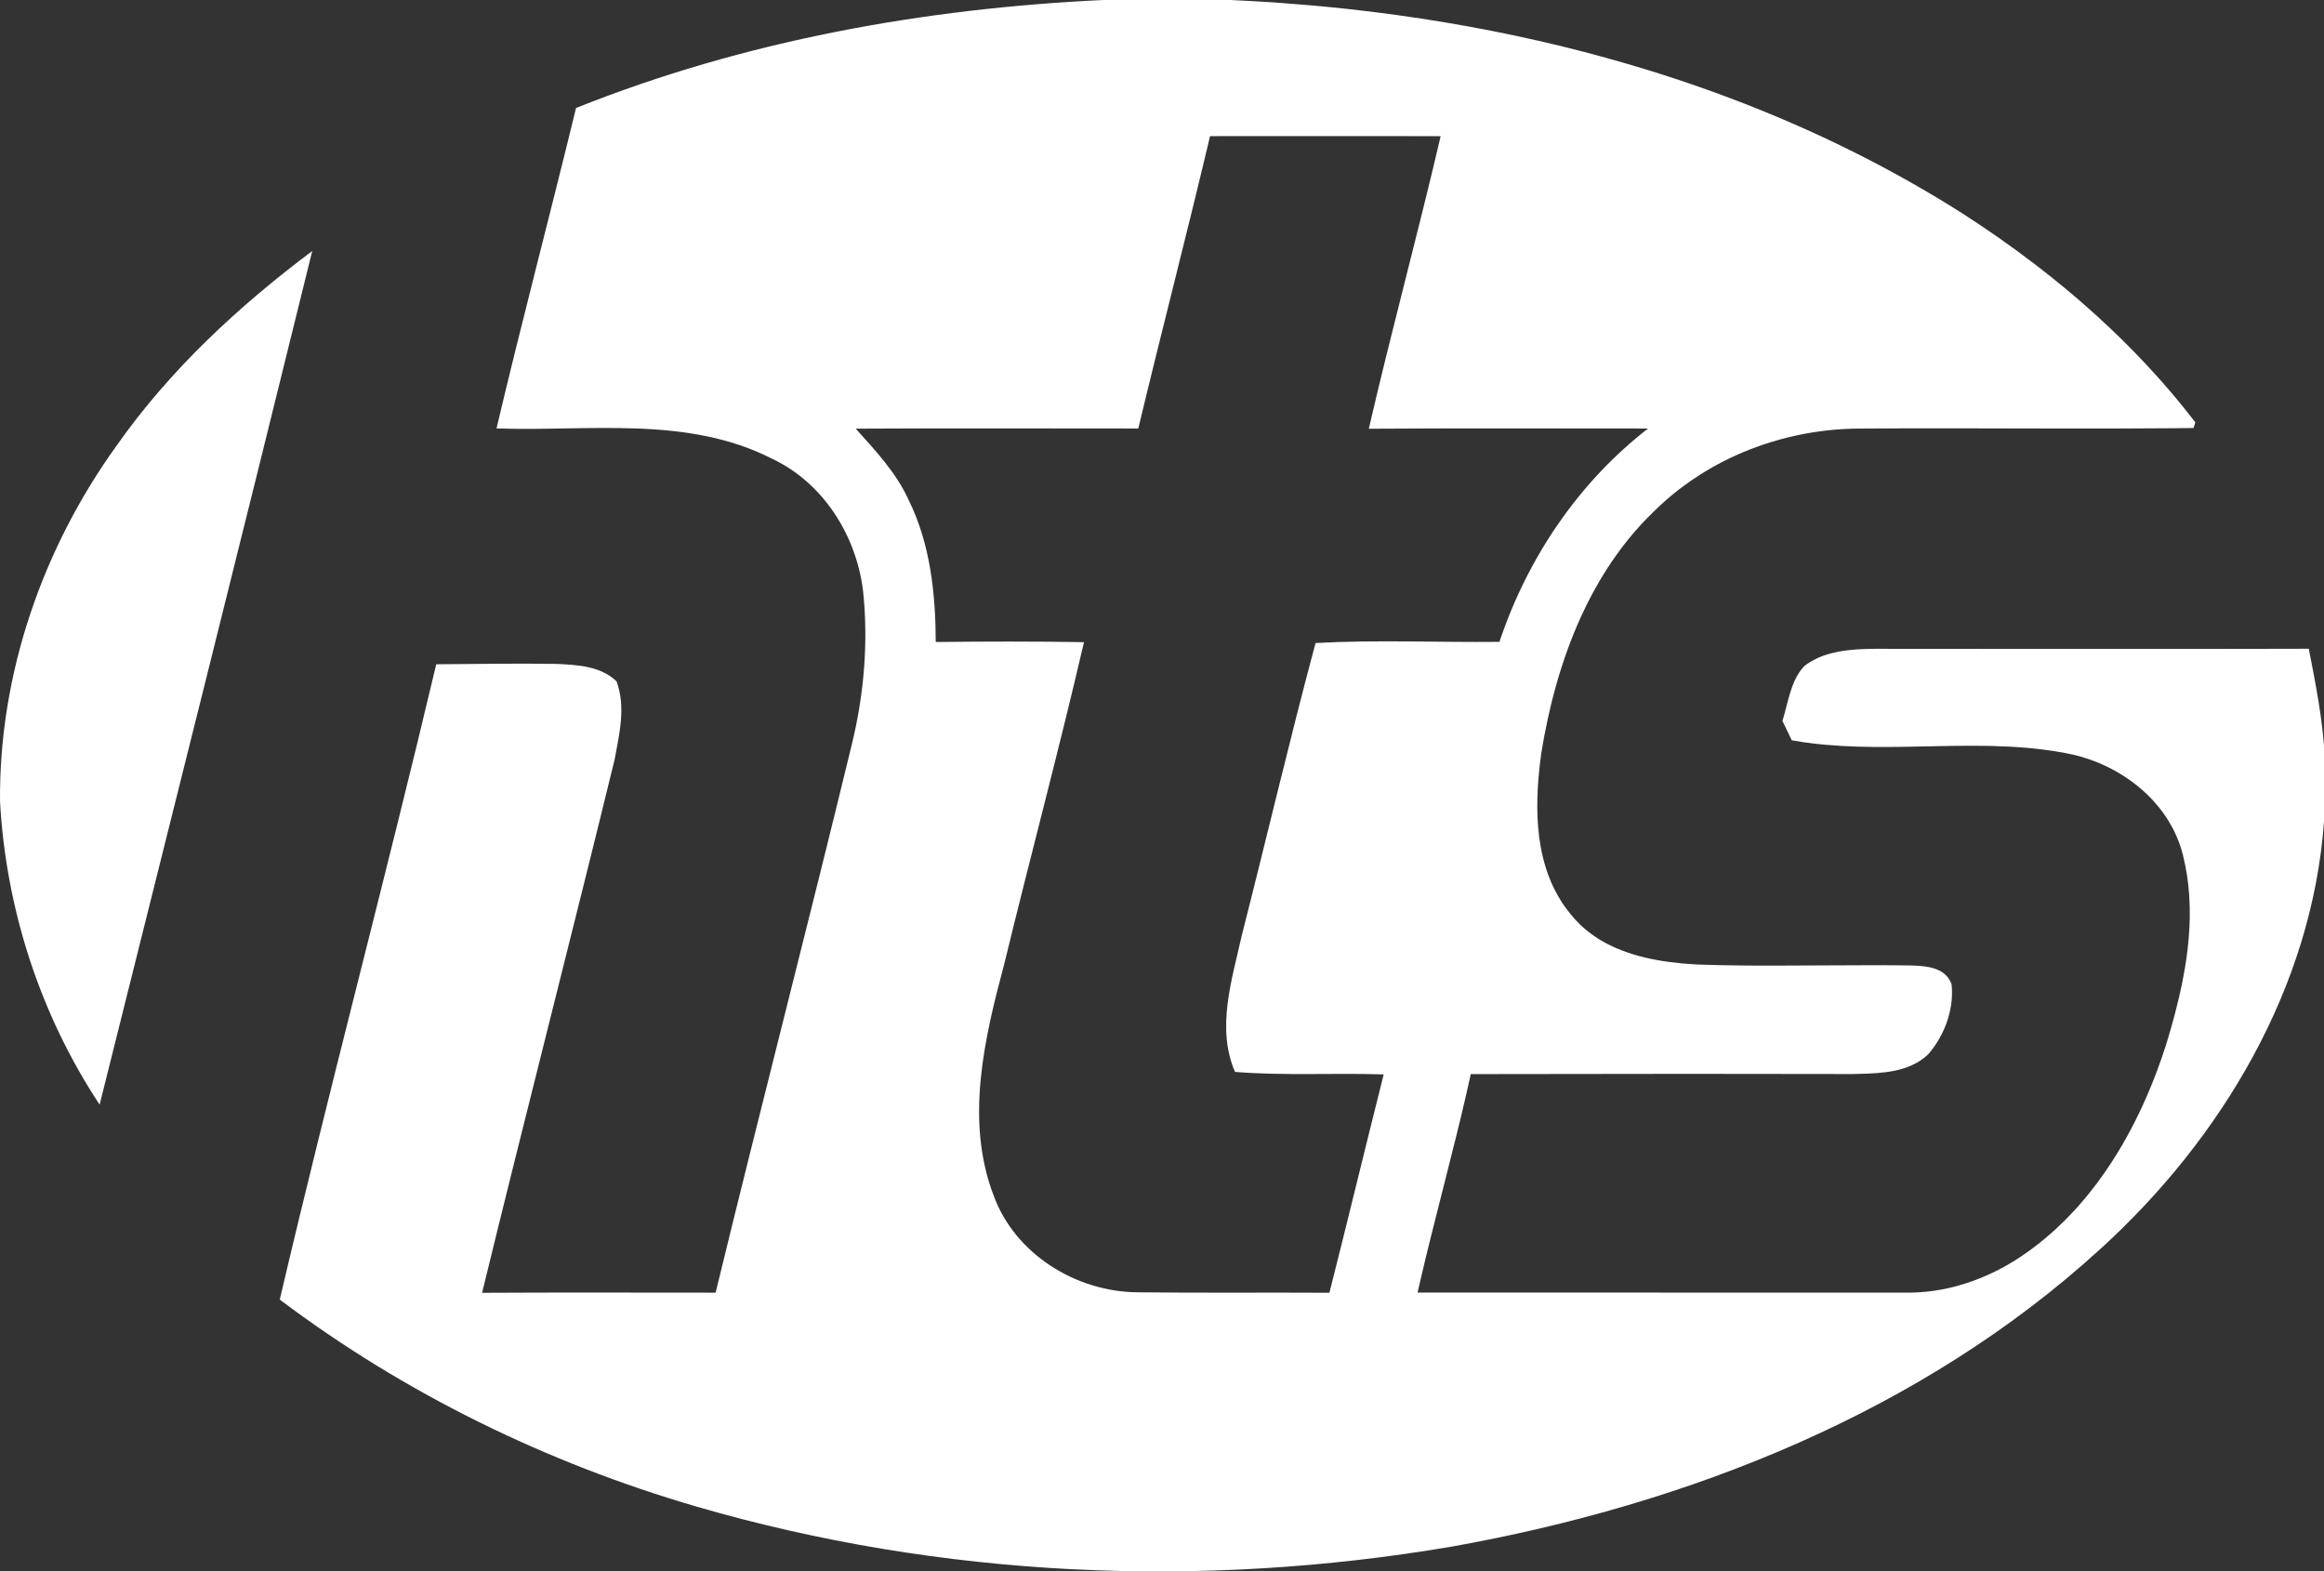
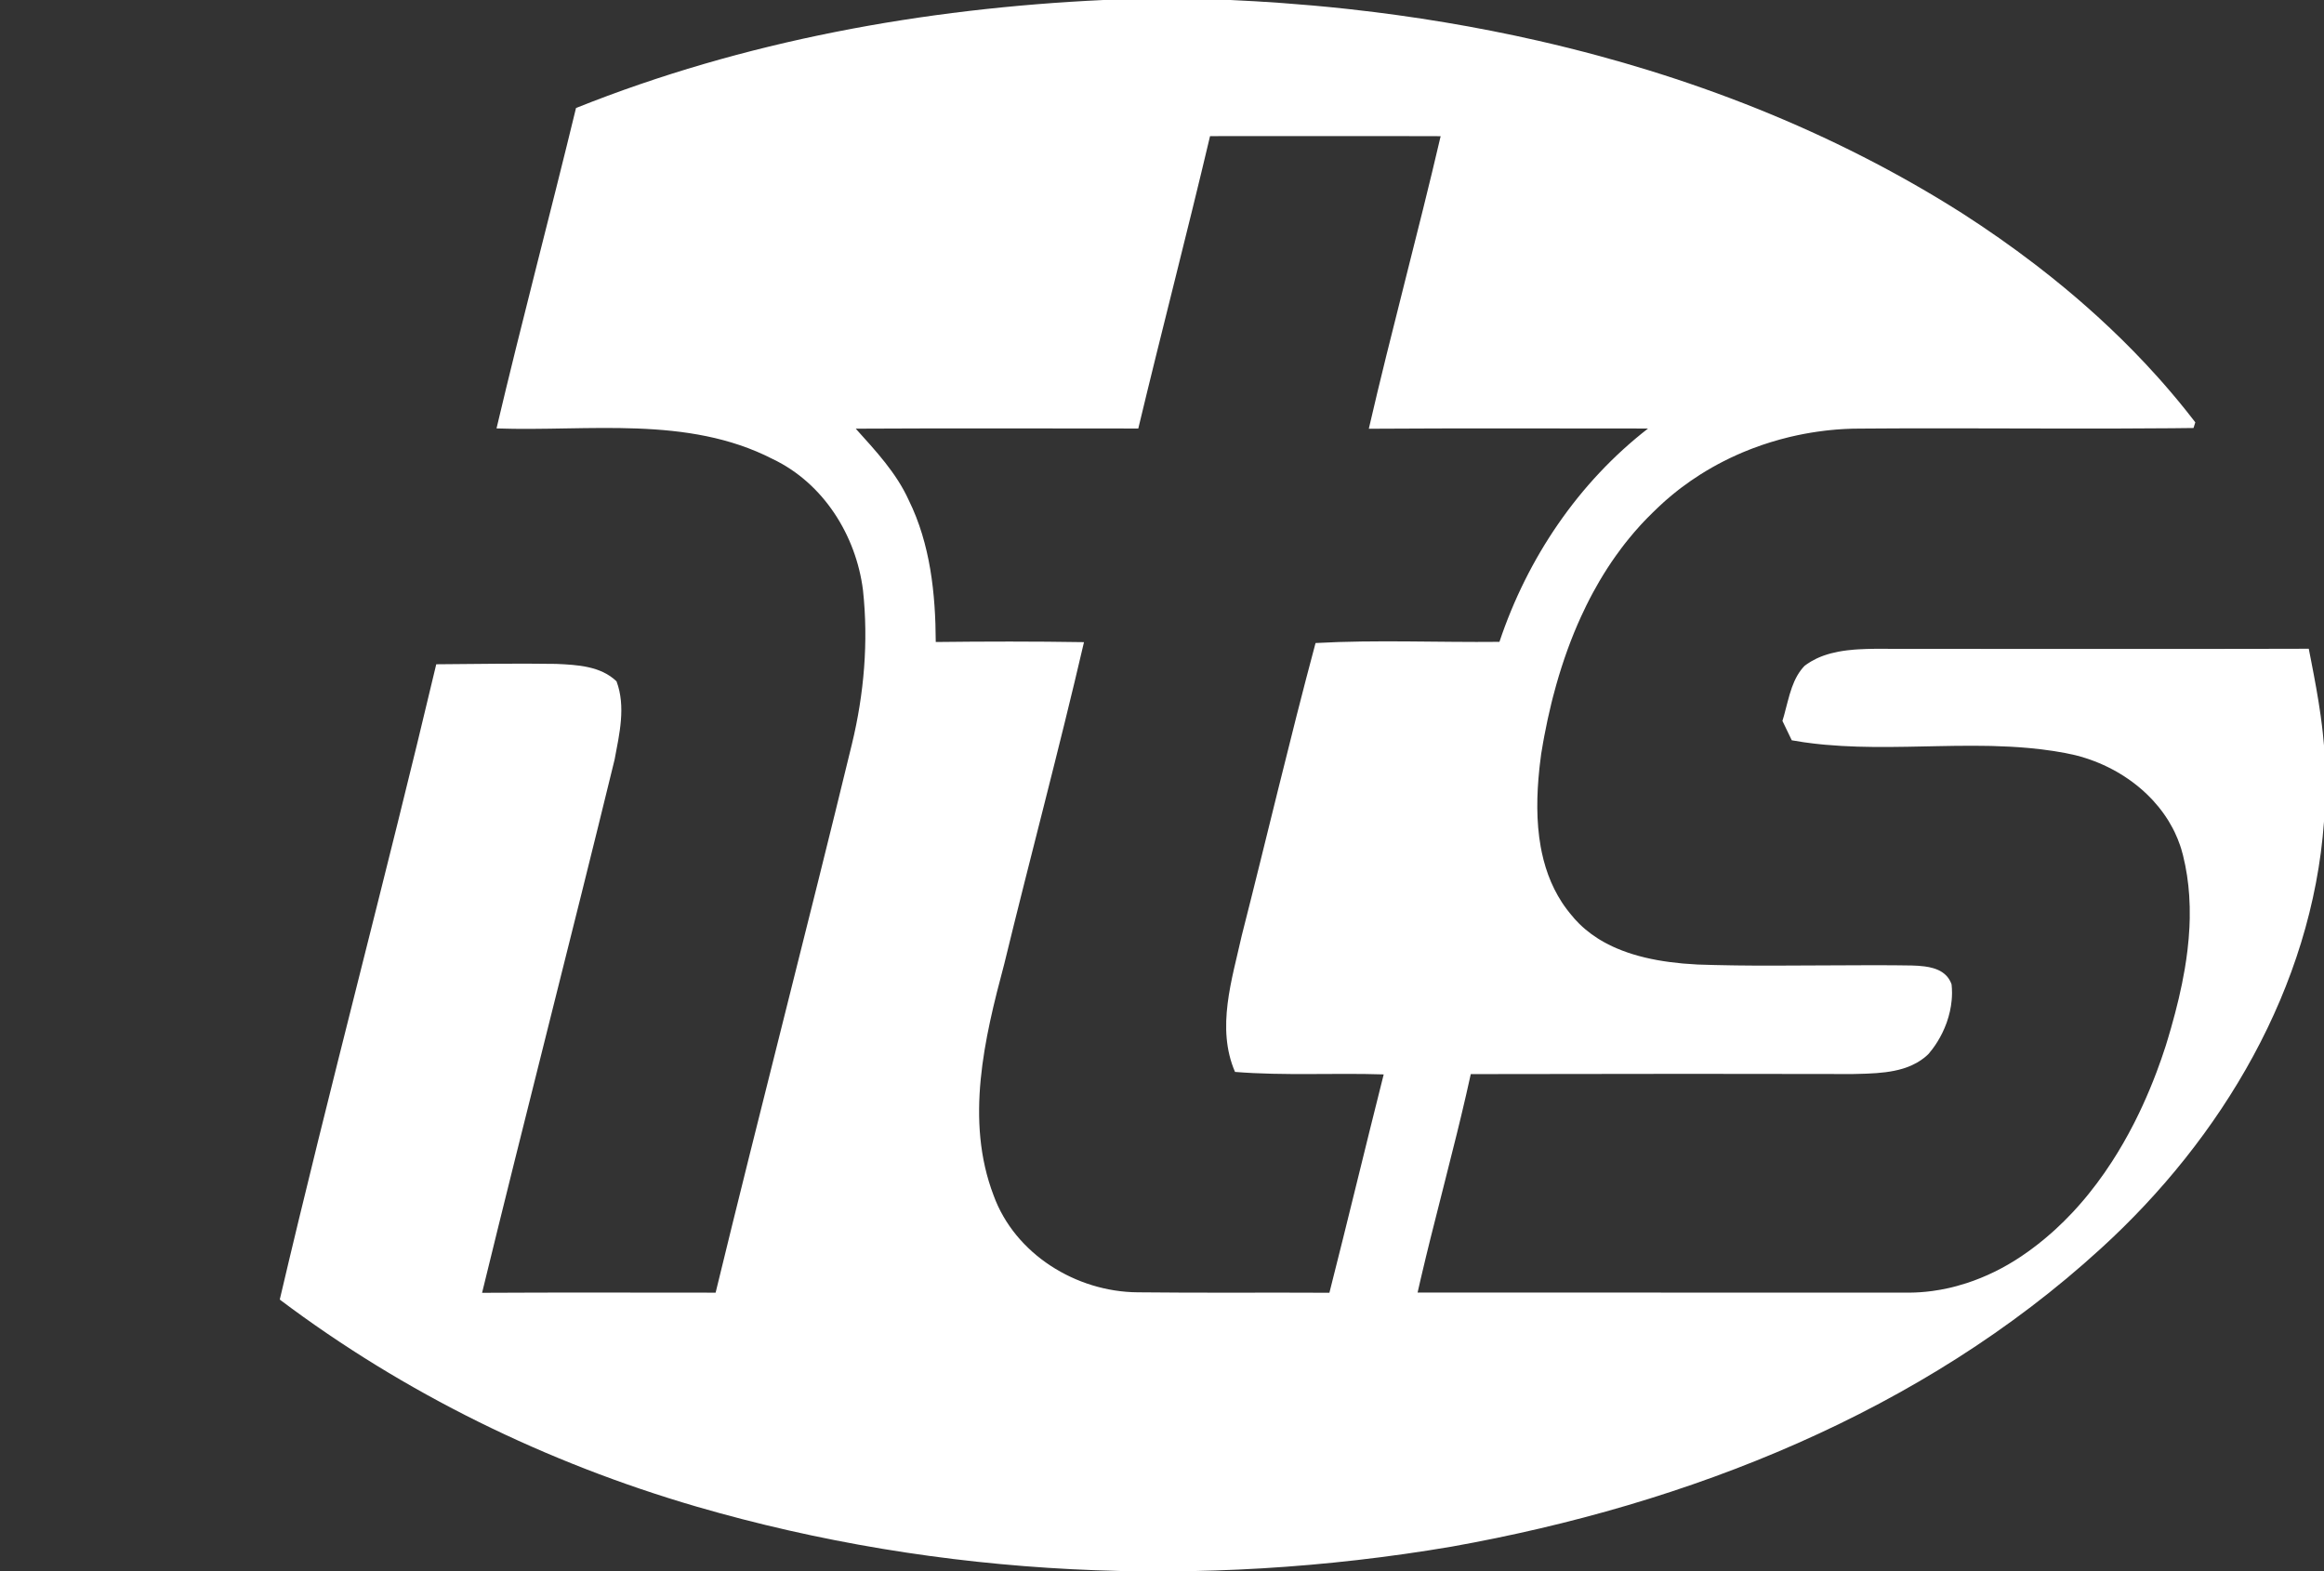
<svg xmlns="http://www.w3.org/2000/svg" width="100%" height="100%" viewBox="0 0 315 213" version="1.1" xml:space="preserve" style="fill-rule:evenodd;clip-rule:evenodd;stroke-linejoin:round;stroke-miterlimit:1.414;">
  <rect x="0" y="0" width="315" height="213" fill="#333333" stroke="none" />
  <g>
    <path d="M166.778,0c2.291,0.103 4.583,0.236 6.876,0.402c2.861,0.206 5.722,0.461 8.578,0.767l0.812,0.089c8.552,0.947 17.066,2.354 25.458,4.266c2.765,0.631 5.518,1.316 8.254,2.058c1.114,0.302 2.224,0.613 3.331,0.934c1.098,0.318 2.192,0.644 3.284,0.981c10.026,3.091 19.79,6.976 29.133,11.74c4.567,2.328 9.034,4.867 13.382,7.625l0.103,0.065c3.356,2.159 6.639,4.451 9.814,6.883l0.528,0.406c1.202,0.928 2.387,1.877 3.555,2.846c0.977,0.81 1.942,1.635 2.893,2.474c1.043,0.918 2.07,1.854 3.08,2.808c1.129,1.066 2.238,2.153 3.323,3.263c1.096,1.121 2.167,2.263 3.213,3.428c0.169,0.188 0.336,0.376 0.504,0.565l0.439,0.5c1.312,1.5 2.582,3.037 3.805,4.612c0.138,0.178 0.275,0.355 0.412,0.533c-0.06,0.19 -0.18,0.579 -0.24,0.768c-0.886,0.011 -1.772,0.02 -2.657,0.029l-0.227,0.002l-0.237,0.002c-9.847,0.087 -19.697,0.02 -29.545,0.012c-2.09,-0.002 -4.18,-0.001 -6.27,0.004l-1.442,0.005c-1.277,0.005 -2.552,0.011 -3.829,0.021c-0.646,0.004 -1.292,0.009 -1.938,0.015c-0.309,0.008 -0.616,0.019 -0.925,0.034l-0.462,0.024c-0.616,0.036 -1.232,0.087 -1.846,0.151l-0.46,0.051l-0.146,0.018c-0.335,0.04 -0.67,0.083 -1.004,0.132c-1.197,0.173 -2.387,0.398 -3.564,0.674l-0.301,0.072l-0.001,0c-1.644,0.399 -3.261,0.898 -4.842,1.496c-0.187,0.071 -0.373,0.143 -0.558,0.216c-2.306,0.911 -4.526,2.034 -6.617,3.36c-0.43,0.272 -0.854,0.553 -1.272,0.843c-0.432,0.298 -0.856,0.605 -1.275,0.921l-0.367,0.281c-0.288,0.223 -0.571,0.451 -0.852,0.683c-0.247,0.204 -0.493,0.411 -0.735,0.623l-0.197,0.171l-0.309,0.277c-0.203,0.183 -0.404,0.368 -0.602,0.557c-0.099,0.093 -0.198,0.188 -0.296,0.283l-0.152,0.147c-0.149,0.142 -0.298,0.285 -0.445,0.429c-0.248,0.241 -0.491,0.485 -0.731,0.732c-0.147,0.151 -0.293,0.302 -0.436,0.456c-0.08,0.084 -0.159,0.168 -0.238,0.253l-0.198,0.214c-0.549,0.6 -1.078,1.216 -1.589,1.844c-0.132,0.163 -0.263,0.326 -0.393,0.491l-0.082,0.103l-0.143,0.183c-0.119,0.154 -0.238,0.31 -0.355,0.465c-0.265,0.35 -0.524,0.705 -0.778,1.063c-0.789,1.111 -1.527,2.258 -2.217,3.434c-0.296,0.503 -0.582,1.013 -0.86,1.526c-0.319,0.59 -0.627,1.186 -0.923,1.788c-0.245,0.496 -0.482,0.995 -0.71,1.499c-0.664,1.452 -1.266,2.934 -1.813,4.439c-0.573,1.578 -1.086,3.182 -1.542,4.799c-0.15,0.531 -0.293,1.063 -0.431,1.598l-0.094,0.363l-0.125,0.5c-0.363,1.479 -0.684,2.966 -0.963,4.454c-0.058,0.304 -0.113,0.608 -0.167,0.913c-0.09,0.503 -0.175,1.005 -0.255,1.508c-0.066,0.48 -0.128,0.965 -0.184,1.455l-0.032,0.284l-0.036,0.326c-0.364,3.473 -0.436,7.097 0.183,10.538c0.047,0.262 0.098,0.522 0.153,0.781c0.145,0.683 0.319,1.358 0.525,2.021c0.416,1.338 0.961,2.631 1.664,3.857c0.16,0.281 0.328,0.557 0.506,0.83l0.024,0.038l0.099,0.149c0.066,0.1 0.134,0.199 0.202,0.296c0.234,0.336 0.482,0.666 0.745,0.989c0.044,0.055 0.09,0.111 0.136,0.165c0.368,0.468 0.76,0.904 1.173,1.31c0.277,0.272 0.563,0.533 0.858,0.78c0.254,0.214 0.516,0.418 0.783,0.614c0.28,0.205 0.568,0.401 0.861,0.587l0.119,0.076l0.252,0.154c0.7,0.42 1.432,0.789 2.187,1.113c0.521,0.224 1.054,0.426 1.596,0.61c0.194,0.065 0.391,0.129 0.589,0.19c2.175,0.674 4.472,1.051 6.73,1.257l0.058,0.005l0.165,0.014c0.617,0.054 1.23,0.095 1.838,0.125l0.066,0.003c1.507,0.052 3.015,0.087 4.523,0.109l0.906,0.013c0.669,0.008 1.339,0.014 2.008,0.018l0.707,0.003l0.522,0.002c0.429,0.001 0.859,0.002 1.288,0.002c4.527,0.001 9.056,-0.058 13.583,-0.056l0.906,0.001l0.295,0.001c0.506,0.001 1.011,0.004 1.515,0.007l0.906,0.007c0.603,0.006 1.207,0.014 1.811,0.023c0.56,0.016 1.158,0.045 1.747,0.125c0.399,0.052 0.792,0.129 1.168,0.241c0.077,0.023 0.154,0.048 0.23,0.074c0.097,0.033 0.192,0.069 0.286,0.108c0.075,0.031 0.148,0.063 0.219,0.098l0.058,0.028l0.086,0.044l0.085,0.046l0.064,0.036c0.074,0.044 0.147,0.09 0.217,0.138c0.199,0.137 0.384,0.292 0.552,0.472l0.065,0.073c0.124,0.142 0.235,0.297 0.335,0.469c0.109,0.184 0.203,0.387 0.28,0.61c0.039,0.369 0.059,0.738 0.06,1.108l-0.001,0.159c-0.004,0.303 -0.02,0.606 -0.049,0.907c-0.093,0.998 -0.317,1.986 -0.65,2.938l-0.019,0.055l-0.046,0.126c-0.316,0.862 -0.723,1.693 -1.204,2.471c-0.082,0.133 -0.167,0.264 -0.254,0.394l-0.089,0.132c-0.111,0.162 -0.225,0.32 -0.341,0.477c-0.168,0.224 -0.342,0.441 -0.523,0.652c-0.042,0.042 -0.085,0.082 -0.127,0.123l-0.129,0.119c-0.123,0.109 -0.248,0.214 -0.376,0.314c-0.268,0.21 -0.548,0.399 -0.837,0.57l-0.033,0.02l-0.077,0.045c-0.451,0.256 -0.923,0.468 -1.41,0.643c-0.069,0.025 -0.139,0.049 -0.209,0.073l-0.15,0.049l-0.162,0.05c-1.511,0.456 -3.147,0.602 -4.748,0.668l-0.343,0.013c-0.341,0.011 -0.682,0.02 -1.017,0.029l-0.667,0.016c-5.091,-0.009 -10.183,-0.015 -15.274,-0.018l-4.139,-0.003l-6.471,0c-8.628,0.001 -17.256,0.011 -25.883,0.031c-0.407,1.861 -0.835,3.718 -1.279,5.571c-0.203,0.851 -0.41,1.702 -0.62,2.552c-0.513,2.088 -1.04,4.172 -1.57,6.256c-0.664,2.615 -1.332,5.227 -1.981,7.846c-0.425,1.712 -0.842,3.427 -1.243,5.144l-0.092,0.389l-0.003,0.013c-0.143,0.614 -0.283,1.228 -0.422,1.843c5.497,-0.003 10.994,-0.003 16.492,-0.003l32.983,0.006l8.247,-0.001c2.748,0 5.496,-0.001 8.245,-0.002c0.176,0.004 0.351,0.006 0.527,0.006l0.264,-0.001c0.462,-0.005 0.924,-0.023 1.384,-0.055c0.544,-0.037 1.087,-0.092 1.628,-0.165c0.738,-0.1 1.471,-0.232 2.198,-0.395l0.255,-0.059l0.188,-0.045c0.212,-0.051 0.422,-0.105 0.633,-0.162c0.449,-0.121 0.897,-0.253 1.34,-0.397c2.621,-0.848 5.124,-2.088 7.411,-3.621c0.324,-0.217 0.644,-0.441 0.96,-0.667c0.189,-0.136 0.376,-0.271 0.561,-0.41c0.252,-0.187 0.502,-0.378 0.75,-0.572c0.251,-0.197 0.502,-0.398 0.748,-0.601l0.084,-0.069l0.142,-0.118c0.318,-0.265 0.631,-0.535 0.94,-0.809c0.194,-0.172 0.386,-0.347 0.577,-0.523c0.742,-0.684 1.457,-1.394 2.148,-2.128l0.188,-0.2c0.485,-0.523 0.957,-1.056 1.418,-1.601l0.039,-0.046l0.107,-0.128c0.165,-0.198 0.331,-0.398 0.494,-0.6c0.38,-0.471 0.753,-0.949 1.116,-1.434c0.718,-0.957 1.402,-1.942 2.053,-2.95c1.047,-1.617 2.01,-3.294 2.893,-5.012l0.251,-0.492c0.712,-1.415 1.37,-2.856 1.978,-4.314c0.322,-0.771 0.629,-1.546 0.923,-2.324c0.224,-0.594 0.439,-1.189 0.647,-1.786c0.207,-0.59 0.404,-1.182 0.595,-1.774c0.1,-0.325 0.2,-0.651 0.297,-0.978c0.143,-0.475 0.282,-0.953 0.42,-1.432c0.75,-2.629 1.407,-5.316 1.866,-8.027c0.07,-0.418 0.136,-0.837 0.196,-1.255c0.063,-0.43 0.12,-0.86 0.171,-1.29c0.123,-1.033 0.212,-2.069 0.263,-3.104c0.019,-0.399 0.033,-0.799 0.04,-1.197c0.019,-1.028 -0.003,-2.057 -0.072,-3.081c-0.121,-1.819 -0.389,-3.63 -0.834,-5.423l-0.02,-0.08c-0.065,-0.261 -0.137,-0.519 -0.215,-0.775l-0.052,-0.169l-0.013,-0.038c-0.033,-0.106 -0.068,-0.21 -0.103,-0.314c-0.101,-0.298 -0.212,-0.592 -0.33,-0.882c-0.122,-0.298 -0.252,-0.591 -0.39,-0.88l-0.075,-0.156c-0.077,-0.156 -0.156,-0.31 -0.237,-0.464c-0.163,-0.306 -0.335,-0.607 -0.515,-0.903l-0.091,-0.146c-0.237,-0.379 -0.488,-0.748 -0.752,-1.107c-0.153,-0.206 -0.31,-0.411 -0.471,-0.611c-0.249,-0.309 -0.508,-0.611 -0.776,-0.904l-0.058,-0.062c-0.056,-0.061 -0.112,-0.12 -0.169,-0.18c-0.213,-0.224 -0.431,-0.444 -0.654,-0.657c-0.142,-0.136 -0.286,-0.269 -0.431,-0.401c-2.564,-2.312 -5.756,-3.98 -9.109,-4.835l-0.108,-0.028l-0.158,-0.038c-0.399,-0.097 -0.799,-0.182 -1.201,-0.255l-0.085,-0.016c-0.459,-0.086 -0.918,-0.166 -1.379,-0.238l-0.259,-0.04l-0.054,-0.008c-0.962,-0.146 -1.926,-0.262 -2.891,-0.355l-0.516,-0.048c-1.538,-0.135 -3.081,-0.214 -4.626,-0.254c-0.223,-0.006 -0.444,-0.011 -0.667,-0.015c-0.695,-0.014 -1.391,-0.02 -2.087,-0.021l-0.163,0c-1.551,-0.001 -3.105,0.024 -4.657,0.055l-1.166,0.024c-0.967,0.021 -1.935,0.042 -2.903,0.057c-0.827,0.015 -1.654,0.026 -2.48,0.03c-2.863,0.016 -5.721,-0.041 -8.564,-0.297l-0.578,-0.054c-0.289,-0.029 -0.577,-0.06 -0.866,-0.093l-0.289,-0.034c-0.337,-0.041 -0.675,-0.084 -1.011,-0.132l-0.141,-0.018l-0.188,-0.028c-0.513,-0.075 -1.025,-0.158 -1.538,-0.25c-0.319,-0.657 -0.948,-1.973 -1.268,-2.631l0.028,-0.089c0.051,-0.163 0.101,-0.328 0.148,-0.494l0.039,-0.137l0.02,-0.072c0.162,-0.582 0.308,-1.178 0.463,-1.772c0.176,-0.674 0.363,-1.345 0.597,-1.992c0.198,-0.549 0.43,-1.079 0.718,-1.579l0.064,-0.109c0.123,-0.205 0.256,-0.406 0.4,-0.599c0.158,-0.212 0.33,-0.418 0.519,-0.613l0.067,-0.051c0.101,-0.075 0.202,-0.147 0.303,-0.218c0.133,-0.091 0.268,-0.179 0.405,-0.261l0.133,-0.08c0.223,-0.131 0.45,-0.251 0.683,-0.363l0.139,-0.065c0.093,-0.044 0.187,-0.084 0.281,-0.125l0.143,-0.059l0.137,-0.055c0.065,-0.025 0.131,-0.05 0.196,-0.075l0.098,-0.036l0.033,-0.011c0.638,-0.227 1.299,-0.397 1.973,-0.525c0.386,-0.073 0.776,-0.132 1.169,-0.181c0.31,-0.038 0.623,-0.069 0.935,-0.095c0.188,-0.015 0.377,-0.028 0.565,-0.04c0.749,-0.046 1.495,-0.064 2.227,-0.073l14.715,0.01c9.809,0.007 19.617,0.012 29.427,0.004c2.659,-0.002 5.318,-0.005 7.978,-0.01c2.246,-0.004 4.491,-0.008 6.737,-0.014l0.32,1.627c0.485,2.478 0.947,4.965 1.297,7.469c0.059,0.426 0.115,0.852 0.167,1.279c0.04,0.327 0.079,0.654 0.114,0.981c0.065,0.586 0.121,1.173 0.169,1.762l0,10.317c-1.628,22.448 -13.841,42.922 -30.247,57.863c-24.236,22.179 -55.932,34.679 -87.967,40.4c-33.972,5.781 -69.292,4.206 -102.416,-5.432c-20.291,-5.921 -39.564,-15.331 -56.451,-28.05c6.751,-28.787 14.4,-57.355 21.211,-86.112c5.422,-0.03 10.834,-0.14 16.257,-0.05c2.826,0.129 6.021,0.279 8.178,2.362c1.279,3.419 0.39,7.137 -0.259,10.596c-5.882,24.122 -12.083,48.165 -17.965,72.287c10.555,-0.06 21.1,-0.02 31.655,-0.02c6.032,-24.81 12.443,-49.51 18.464,-74.32c1.658,-6.818 2.267,-13.915 1.508,-20.913c-0.938,-7.416 -5.362,-14.493 -12.242,-17.763c-11.564,-5.94 -24.945,-3.708 -37.428,-4.146c3.425,-14.513 7.26,-28.937 10.775,-43.43c22.738,-9.101 47.144,-13.507 71.549,-14.643l17.156,0Zm-12.492,58.083c3.165,-13.228 6.601,-26.395 9.726,-39.632c10.416,0.009 20.841,-0.03 31.256,0.009c-3.085,13.258 -6.68,26.395 -9.736,39.653c12.612,-0.08 25.235,-0.03 37.847,-0.03c-9.467,7.346 -16.357,17.593 -20.142,28.916c-8.308,0.09 -16.637,-0.299 -24.925,0.16c-3.525,13.148 -6.631,26.425 -9.996,39.622c-1.328,5.991 -3.495,12.55 -0.919,18.511c6.711,0.538 13.432,0.119 20.152,0.338c-2.486,9.849 -4.853,19.737 -7.359,29.595c-8.668,-0.05 -17.326,0.04 -25.984,-0.06c-8.348,-0.06 -16.637,-5.173 -19.533,-13.137c-3.884,-10.178 -1.258,-21.252 1.448,-31.379c3.535,-14.553 7.42,-29.017 10.805,-43.61c-6.7,-0.109 -13.391,-0.099 -20.092,-0.02c-0.029,-6.548 -0.728,-13.277 -3.664,-19.228c-1.678,-3.708 -4.494,-6.698 -7.18,-9.688c12.762,-0.07 25.534,-0.02 38.296,-0.02l0,0Z" style="fill:#fff;" />
-     <path d="M15.831,60.365c7.209,-10.247 16.496,-18.849 26.492,-26.345c-9.496,38.596 -19.183,77.152 -28.819,115.707c-8.059,-12.2 -12.692,-26.494 -13.501,-41.087c-0.15,-17.265 5.752,-34.3 15.828,-48.275l0,0Z" style="fill:#fff;fill-rule:nonzero;" />
  </g>
</svg>